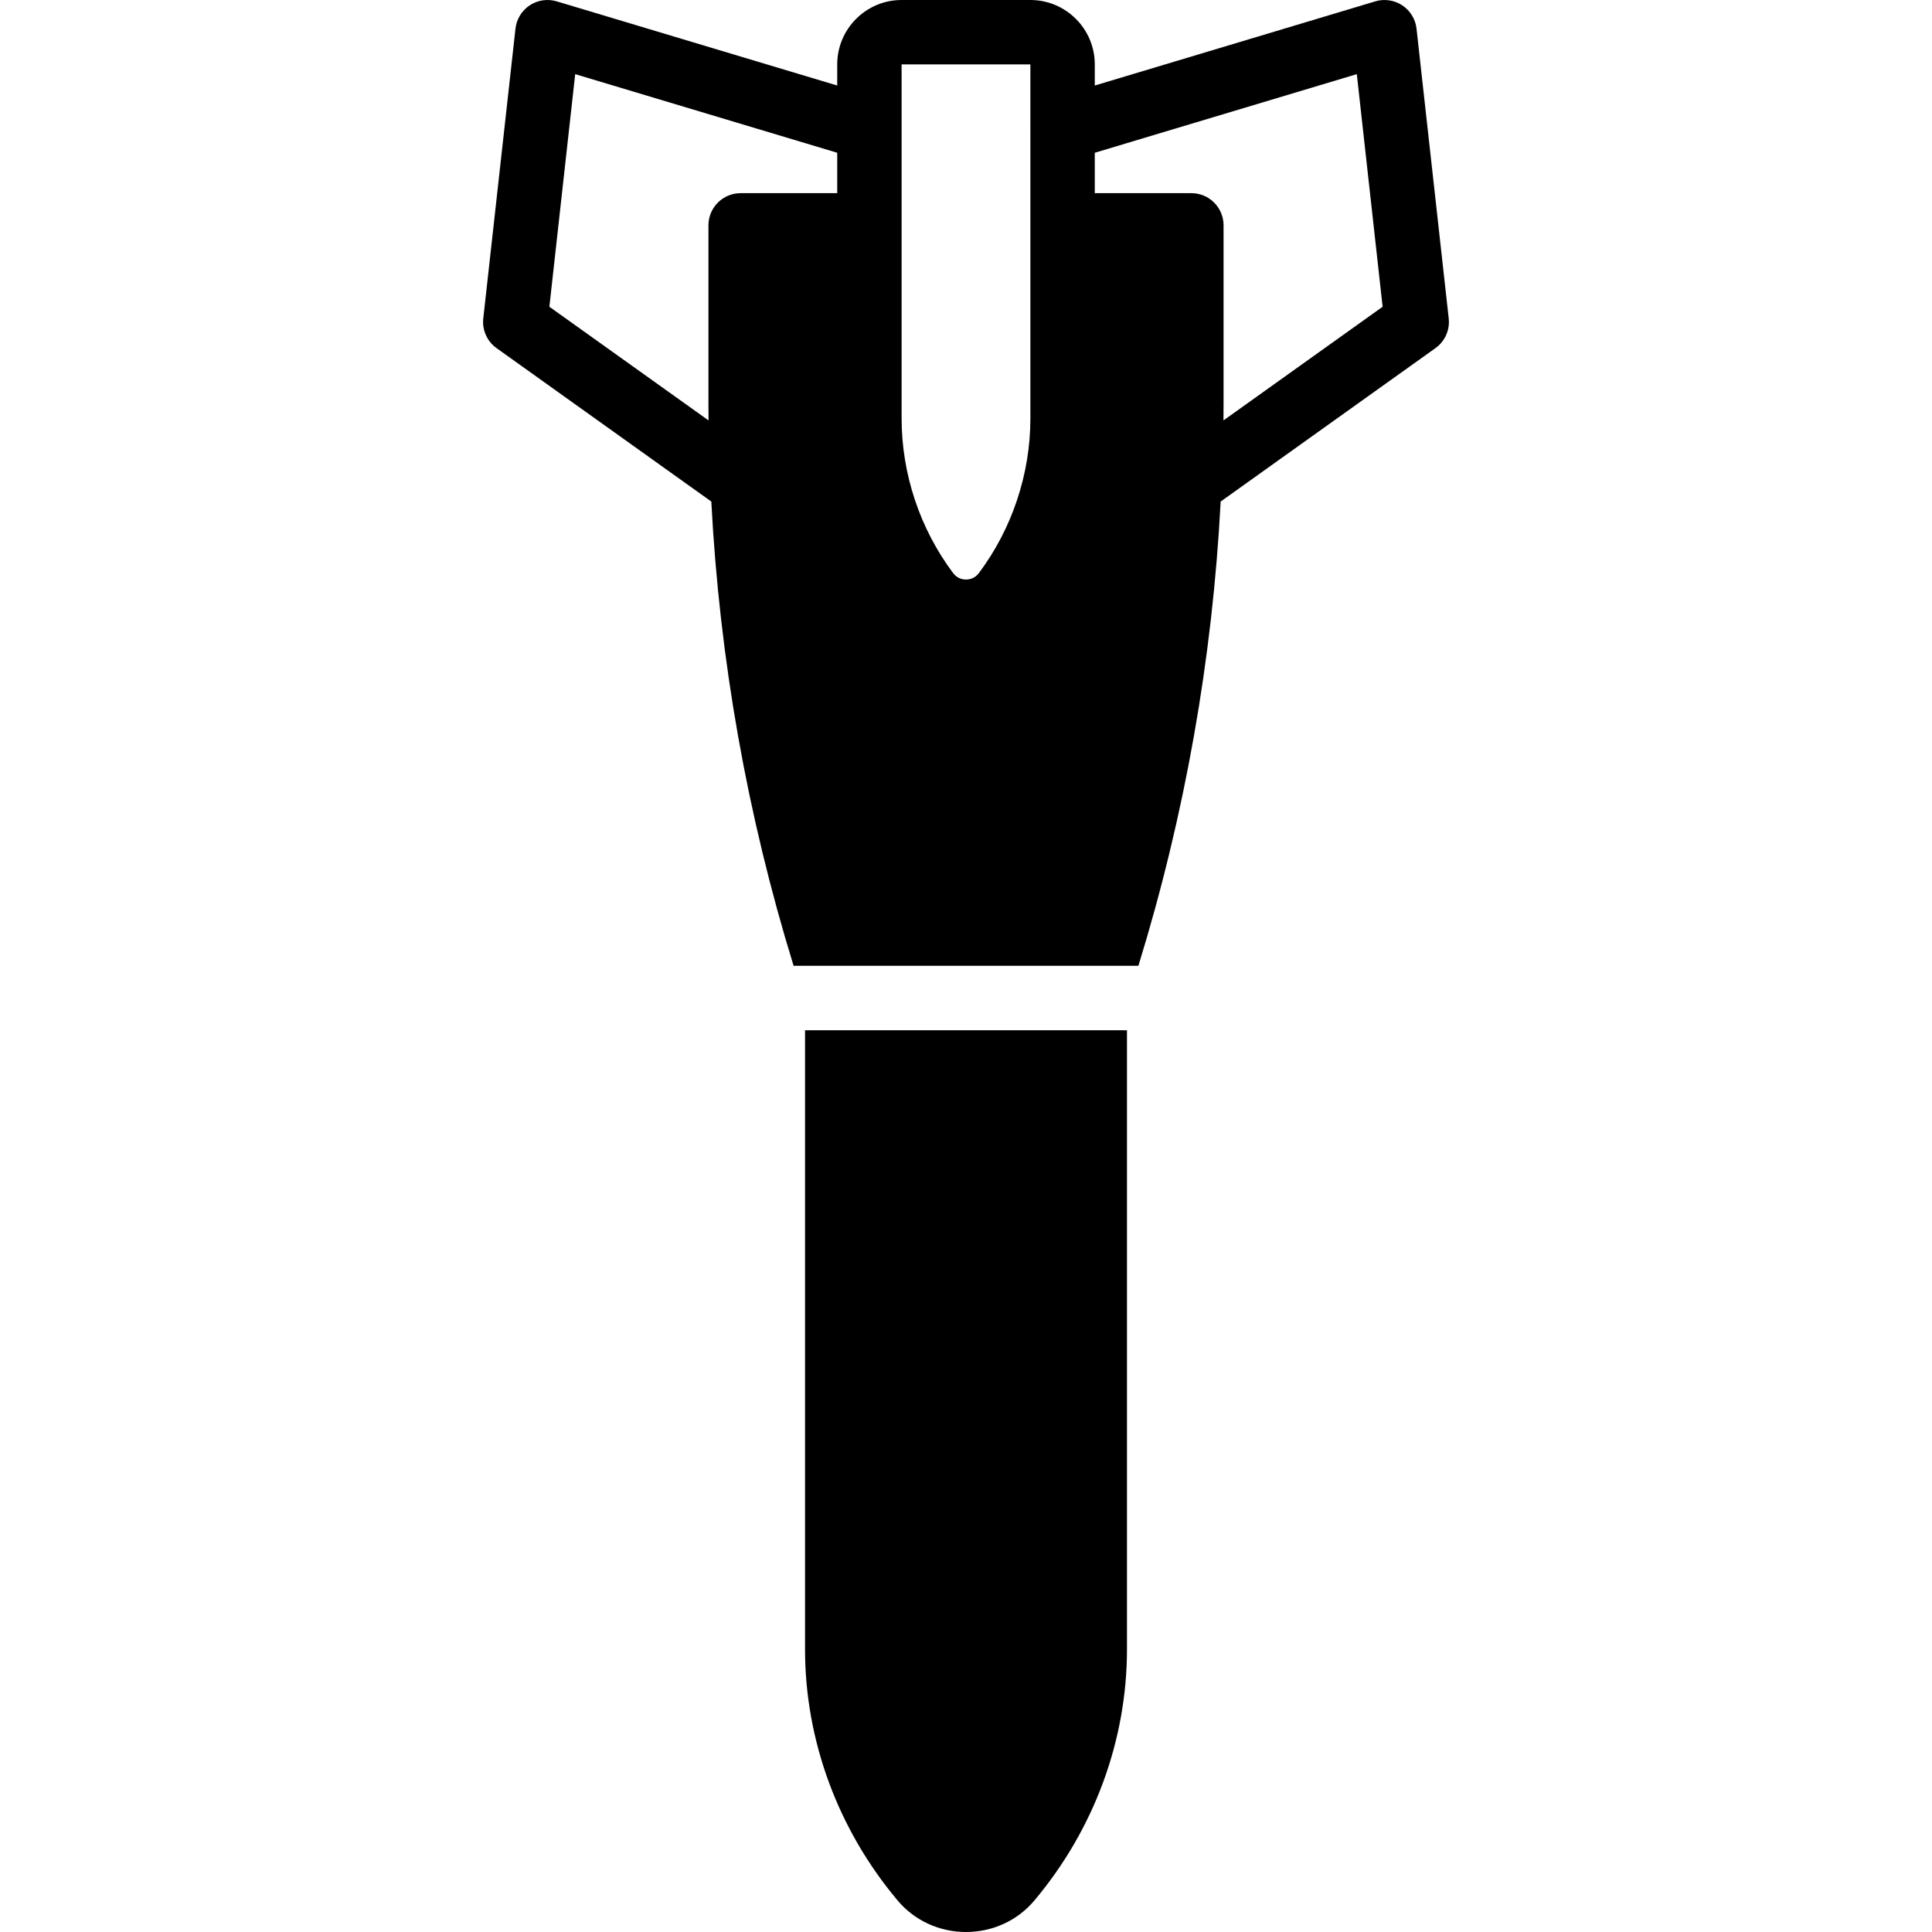
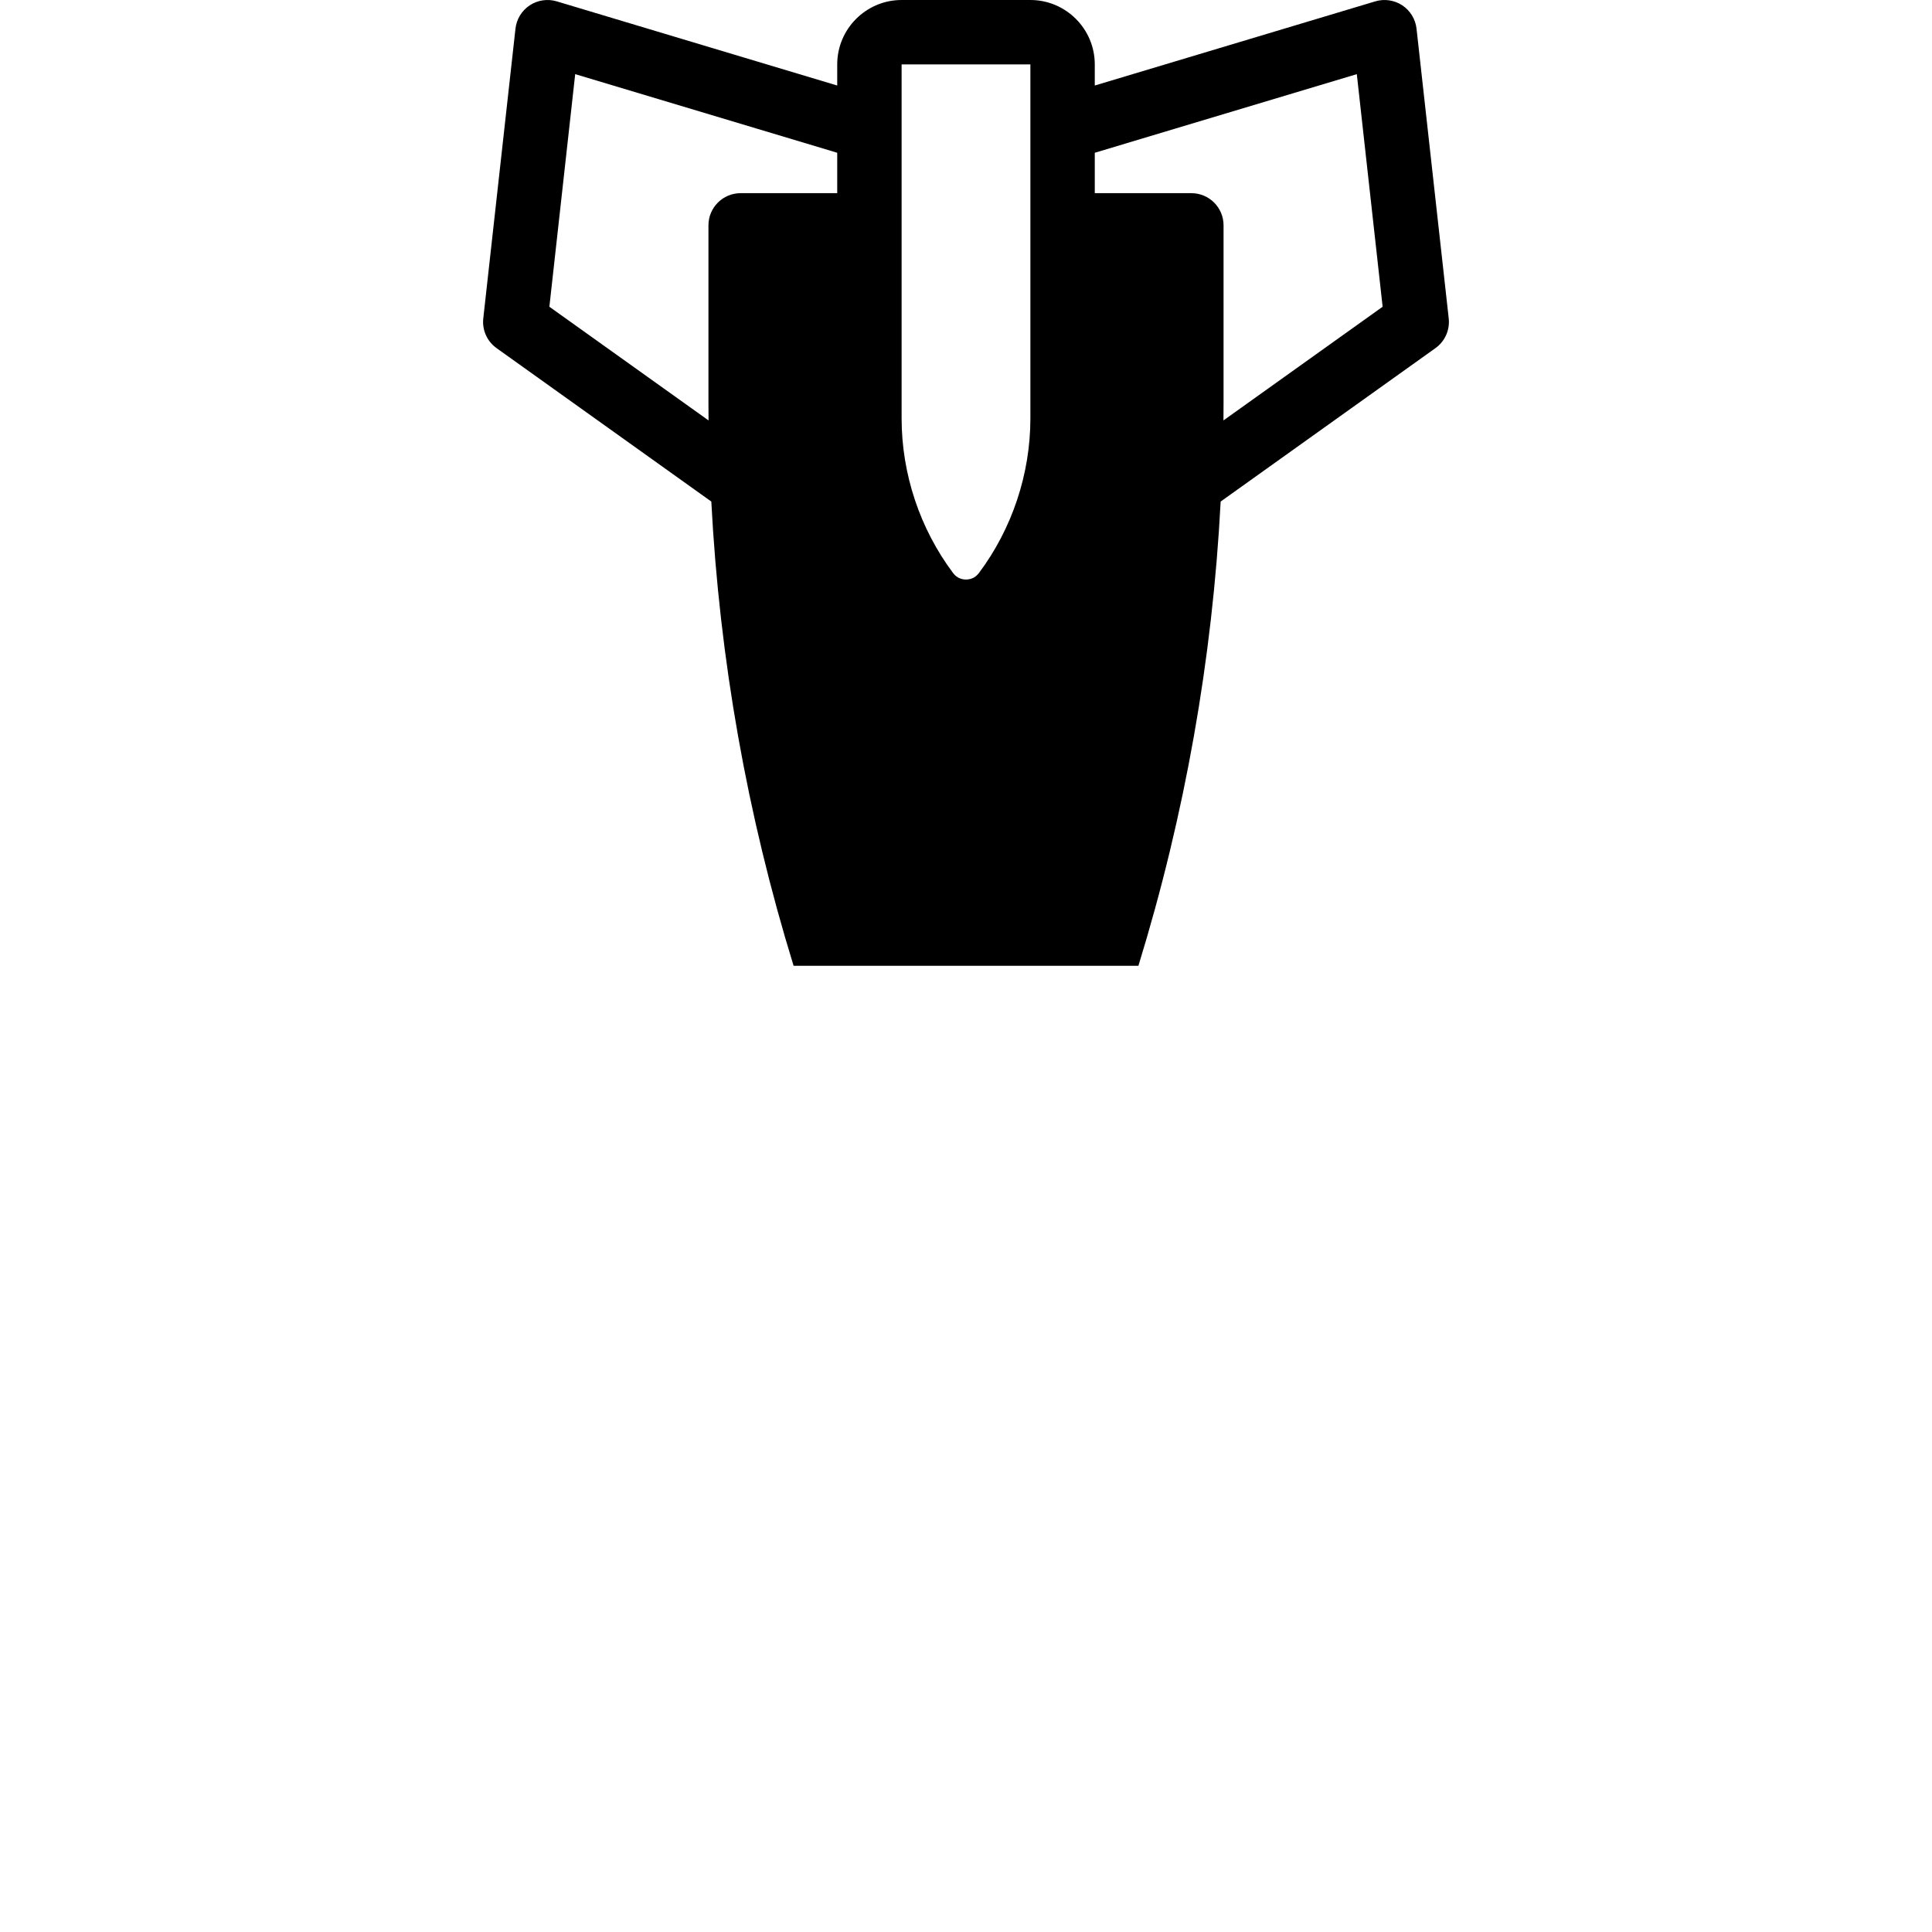
<svg xmlns="http://www.w3.org/2000/svg" fill="#000000" height="800px" width="800px" version="1.1" id="Layer_1" viewBox="0 0 512.093 512.093" xml:space="preserve">
  <g>
    <g>
      <g>
        <path d="M383.995,84.395l-8.533-76.8c-0.282-2.517-1.664-4.779-3.772-6.178c-2.108-1.391-4.753-1.783-7.159-1.058L290.18,22.665     v-5.598C290.18,7.663,282.517,0,273.113,0H238.98c-9.412,0-17.067,7.663-17.067,17.067v5.598L147.562,0.358     c-2.406-0.725-5.052-0.333-7.159,1.058c-2.108,1.399-3.49,3.661-3.772,6.178l-8.533,76.8c-0.341,3.072,1.007,6.093,3.524,7.885     l56.917,40.661c2.185,41.779,9.472,83.021,21.811,123.059h91.392c12.331-40.038,19.627-81.28,21.803-123.059l56.926-40.661     C382.988,90.487,384.337,87.467,383.995,84.395z M221.913,51.2h-25.6c-4.719,0-8.533,3.823-8.533,8.533v47.053     c0,1.553,0.009,3.098,0.026,4.651l-42.189-30.131l6.844-61.653l69.453,20.838V51.2z M273.113,34.133v25.6v51.183     c0,14.686-4.847,29.244-13.662,40.994c-1.118,1.485-2.611,1.698-3.405,1.698c-0.794,0-2.295-0.213-3.405-1.698     c-8.815-11.75-13.662-26.308-13.662-40.994V59.733v-25.6V17.067h34.133V34.133z M324.288,111.437     c0.017-1.553,0.026-3.098,0.026-4.651V59.733c0-4.71-3.814-8.533-8.533-8.533h-25.6V40.491l69.453-20.838l6.844,61.653     L324.288,111.437z" />
-         <path d="M213.38,437.162c0,24.141,8.73,47.812,24.593,66.637c4.446,5.274,11.042,8.294,18.074,8.294     c7.031,0,13.628-3.021,18.074-8.294c15.863-18.825,24.593-42.496,24.593-66.637V273.074H213.38V437.162z" />
      </g>
    </g>
  </g>
</svg>